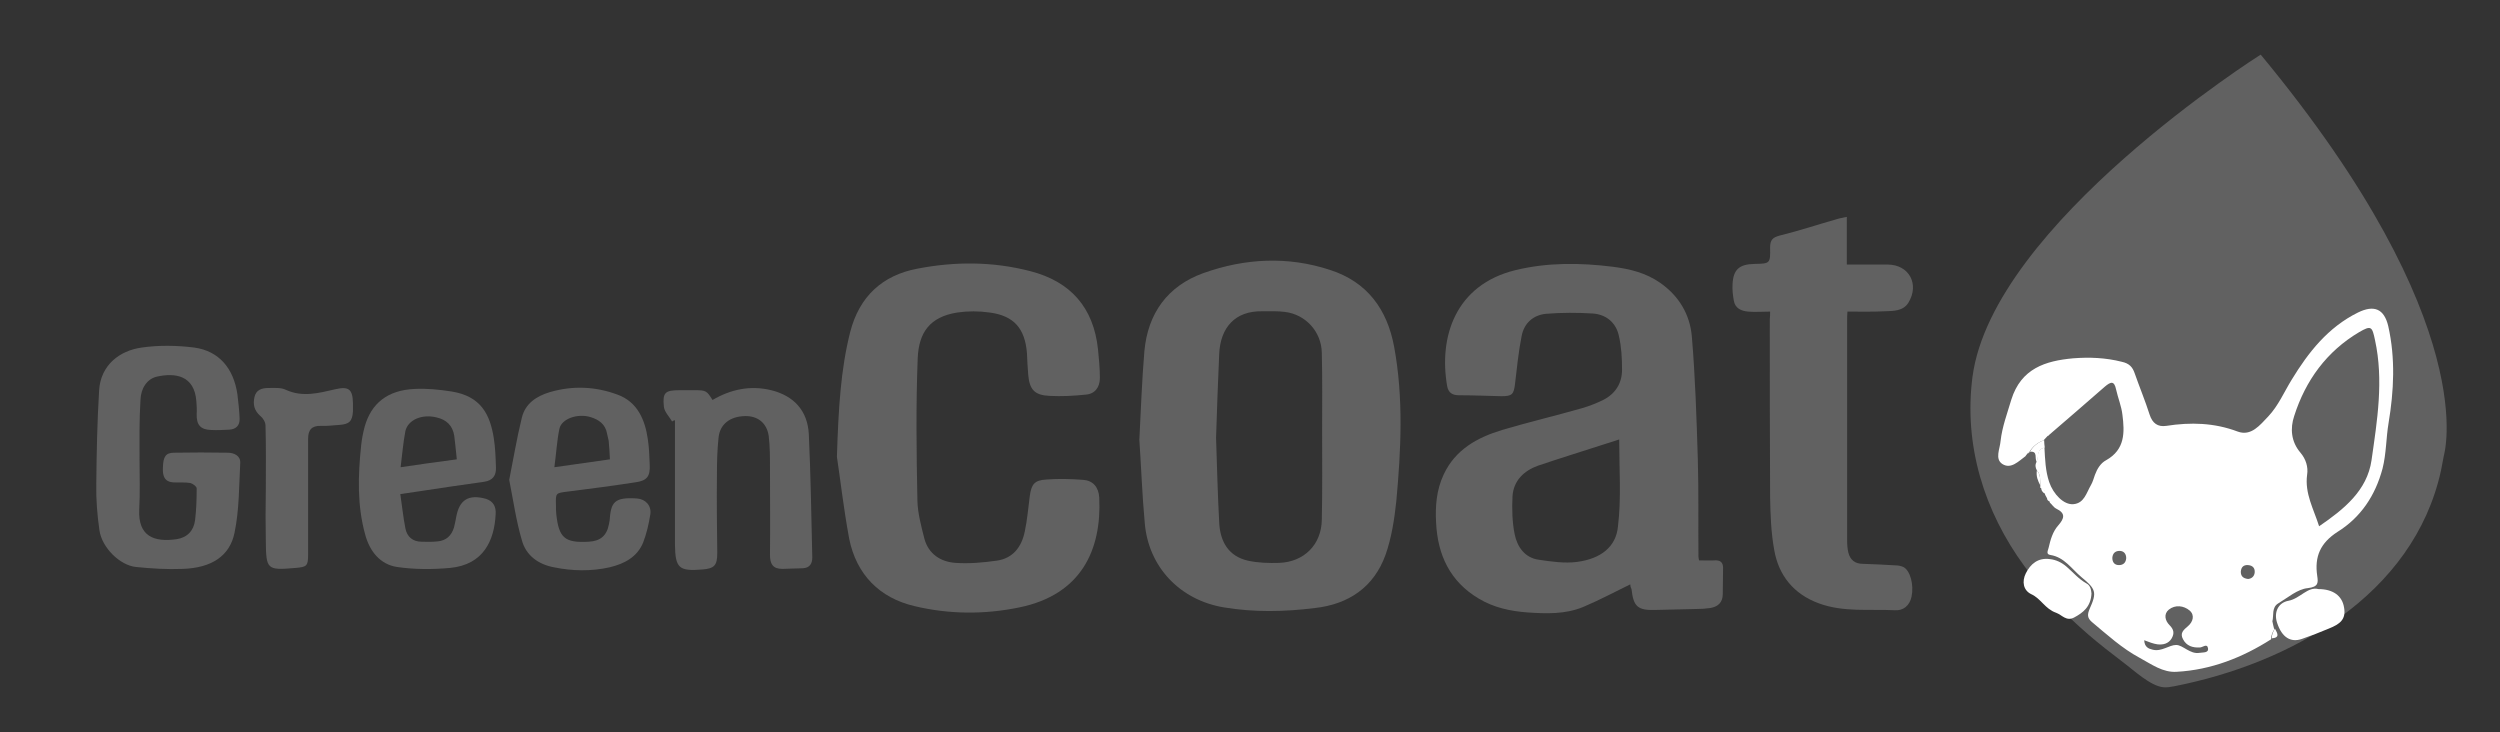
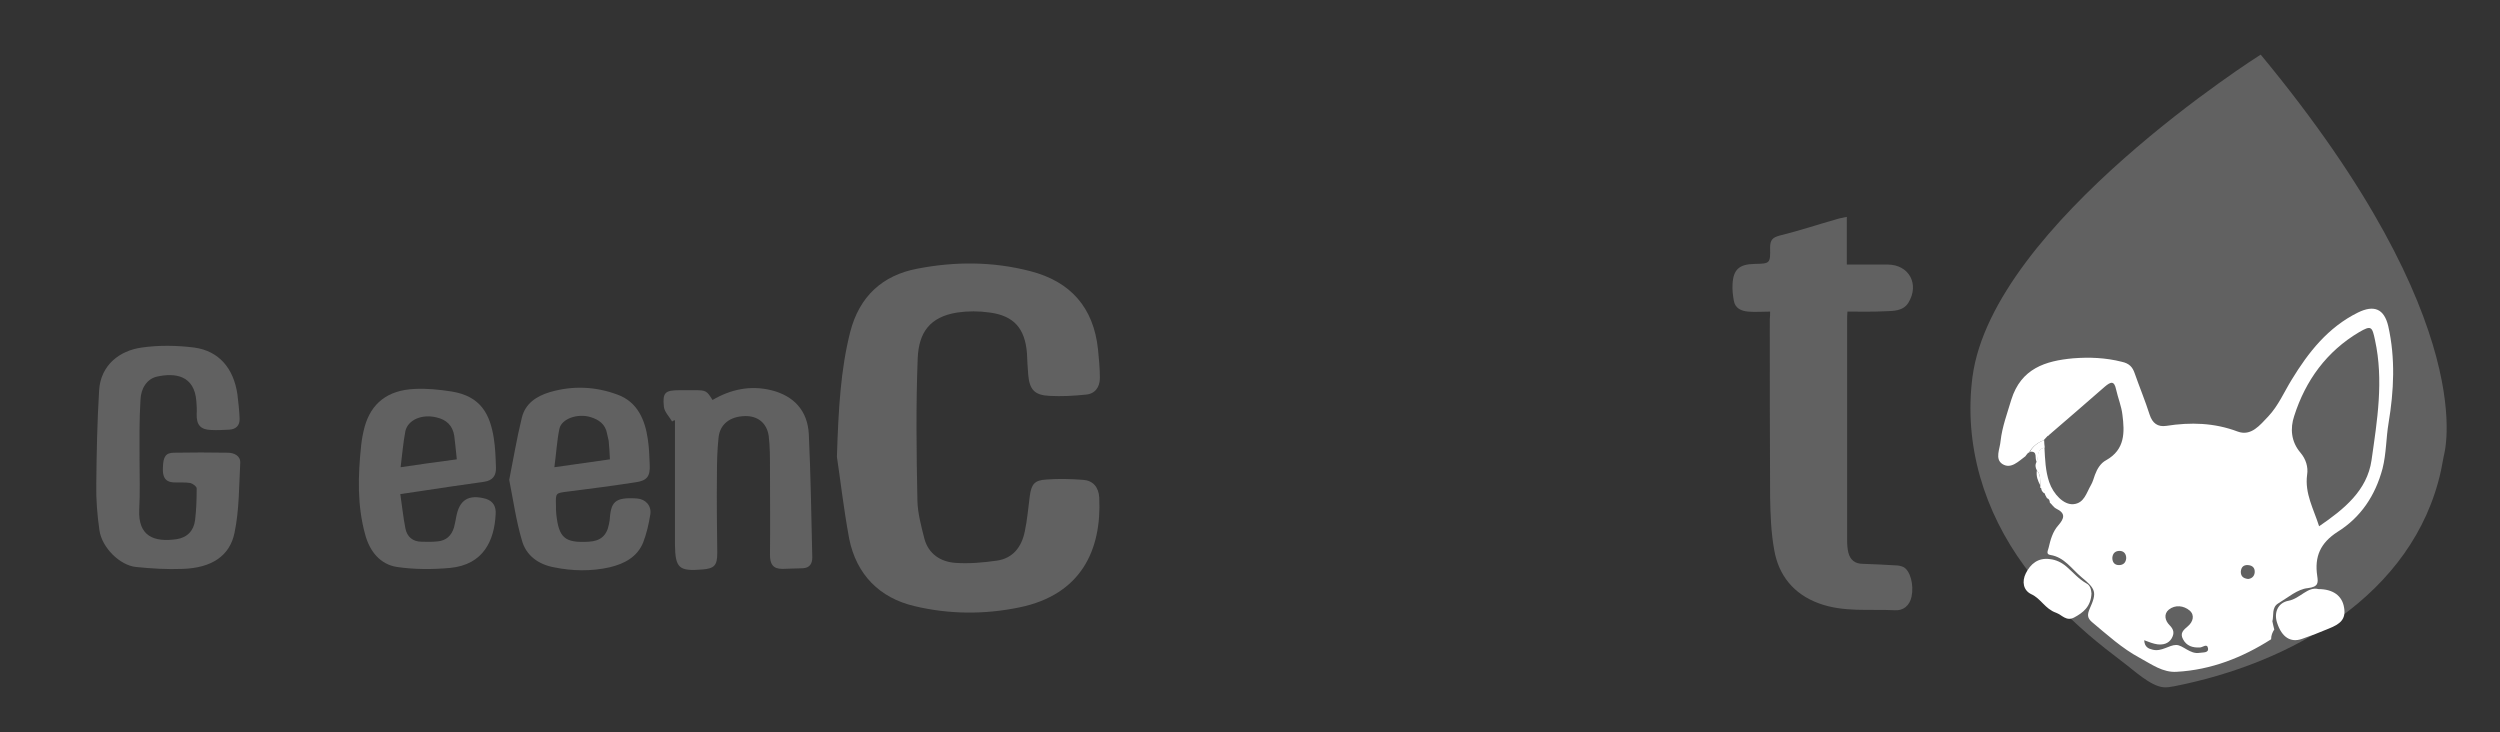
<svg xmlns="http://www.w3.org/2000/svg" id="Capa_1" data-name="Capa 1" viewBox="0 0 791.9 232">
  <rect x="0" y="0" width="791.9" height="232" fill="#333333" stroke="none" />
  <defs>
    <style> .cls-1 { fill: #fff; } .cls-1, .cls-2 { stroke-width: 0px; } .cls-2 { fill: #616161; } </style>
  </defs>
  <g>
-     <path class="cls-2" d="m516.4,185.1c-5.1,2.5-10,5.1-15,7.2-5.6,2.3-11.6,2.1-17.5,1.7-5.4-.4-10.7-1.5-15.5-4.4-9.1-5.4-13-13.8-13.5-24-.3-5.2.1-10.4,2.4-15.3,3.7-7.9,10.6-11.7,18.5-14.1,8.4-2.5,16.9-4.5,25.3-6.9,2.4-.7,4.7-1.6,6.9-2.7,3.8-2,5.8-5.3,5.8-9.5,0-3.6-.2-7.3-1-10.7-.9-4.2-4-6.8-8.3-7.1-4.9-.3-9.9-.3-14.8.1-4,.4-6.9,2.9-7.7,7-1,5-1.5,10.1-2.1,15.2-.4,3.3-.9,3.9-4.3,3.9-4.5-.1-9-.3-13.4-.3-2.2,0-3.4-.8-3.8-2.9-2.7-15.6,2.6-32,21.5-36.7,10.2-2.5,20.6-2.4,31-1.1,5.4.7,10.4,1.9,15,5.1,6,4.2,9.4,10.1,10,16.9,1.1,13,1.5,26,1.9,39,.3,10.3.1,20.5.2,30.8,0,.4.1.7.2,1.2,1.7,0,3.3.1,4.9,0,1.8-.1,2.7.6,2.7,2.4,0,2.8-.1,5.5-.1,8.3,0,2.6-1.5,4-4,4.4-1.4.2-2.8.3-4.3.3-4.3.1-8.6.2-12.9.3-5.7.2-7.1-1-7.7-6.6-.3-.6-.4-1.1-.4-1.5Zm-3.5-45.9c-1.9.6-3.6,1.2-5.3,1.7-6.8,2.2-13.6,4.3-20.4,6.6-4.5,1.6-7.8,4.8-8.1,9.7-.2,4-.1,8.2.7,12.1.8,3.9,3.2,7.4,7.6,8,4,.6,8.2,1.2,12.1.7,7.6-1,12.4-4.8,13-11.2,1.1-8.9.4-18.1.4-27.6Z" />
-     <path class="cls-2" d="m360.9,139.3c.5-9.3.8-18.8,1.6-28.1,1.1-11.9,7.3-20.6,18.7-24.7,13.2-4.7,26.7-5.4,40.1-1,11.8,3.8,18.1,12.5,20.3,24.3,3,16.2,2.2,32.6.7,48.9-.6,5.7-1.5,11.6-3.4,17-3.7,10.3-11.7,15.7-22.4,16.9-9.6,1.2-19.2,1.4-28.8-.2-13.9-2.3-24-12.8-25.1-26.9-.8-8.6-1.1-17.4-1.7-26.2Zm24.3-.6c.3,8.7.5,17.8,1,26.9.3,5.9,2.9,10.6,9.1,12,3.2.7,6.6.8,9.9.7,7.9-.3,13.4-5.8,13.5-13.7.2-9.3.1-18.6.1-28,0-8.3.1-16.5-.1-24.8-.1-6.7-5.1-12.2-11.7-13-2.3-.3-4.8-.2-7.1-.2-8.7-.2-13.3,5.2-13.7,13.4-.4,8.8-.7,17.5-1,26.7Z" />
    <path class="cls-2" d="m265.1,144.7c.5-15.5,1.2-27.6,4.2-39.5,2.9-11.3,10.2-18,21.3-20.1,11.9-2.3,23.9-2.3,35.8.8,12.8,3.3,20,11.6,21.4,24.7.3,3,.6,6.1.6,9.1s-1.6,5.1-4.5,5.3c-3.8.4-7.6.6-11.4.4-4.8-.2-6.4-2-6.8-6.7-.2-2.3-.3-4.6-.4-6.8-.6-7.8-4.1-11.9-11.8-12.9-3.4-.5-6.9-.5-10.3,0-8.7,1.4-12.1,6.3-12.5,14.3-.6,15.1-.4,30.2-.1,45.3.1,4,1.2,8,2.2,12,1.3,4.9,5.2,7.4,9.9,7.7,4.3.3,8.7-.1,13-.7,5.1-.7,7.9-4.3,8.9-9.2.8-3.7,1.1-7.5,1.6-11.3.5-3.7,1.5-5,5.2-5.2,3.9-.3,7.8-.2,11.7.1,3.1.2,4.9,2.3,5.1,5.6.8,16.7-5.8,30.8-25.3,34.8-11.1,2.3-22.3,2.2-33.2-.4-11.1-2.6-18.4-10-20.7-21.3-1.8-9.7-2.9-19.5-3.9-26Z" />
    <path class="cls-2" d="m560.7,98.7c-2.6,0-4.8.2-7,0-2.1-.2-4.1-1-4.5-3.5-.3-1.7-.5-3.4-.4-5.1.2-4.7,2.1-6.4,6.9-6.5,5-.1,5.1-.1,5-5.2,0-2.4.8-3.2,3.1-3.8,6.1-1.5,12.1-3.5,18.1-5.2.9-.3,1.8-.4,3.1-.7v15.1h12.9c6.8,0,10.2,6.2,6.6,12.1-1.7,2.7-4.8,2.6-7.5,2.7-3.9.2-7.8.1-11.8.1-.1,1.1-.1,1.9-.1,2.8v69.7c0,1.3.1,2.7.4,3.9.6,2.3,2.1,3.5,4.6,3.5,3.5.1,7,.3,10.6.5.7,0,1.5.2,2.2.5,2.2,1.1,3.4,5.7,2.6,9.4-.6,2.9-2.7,4.5-5.3,4.3-8.1-.4-16.3.7-24.1-2.2-7.9-2.9-12.7-8.8-14.1-16.9-1-5.5-1.2-11.1-1.3-16.7-.1-18.8-.1-37.5-.1-56.3.1-.8.1-1.6.1-2.5Z" />
    <path class="cls-2" d="m44.2,145.4c0,5.3.2,10.7-.1,16-.4,8.5,4.7,10.4,11.8,9.4,3.4-.5,5.5-2.7,5.9-6.1.4-3.3.5-6.6.5-10,0-.6-1.2-1.5-2-1.7-1.8-.3-3.6-.1-5.4-.2-3-.2-3.4-2.3-3.3-4.7.1-3.5.9-4.7,3.6-4.7,5.6-.1,11.3-.1,16.9,0,2.1,0,4.1,1,4,3.2-.4,7.4-.3,14.9-1.8,22.1-1.5,7.5-7.4,11.2-16.4,11.5-4.9.2-9.9-.1-14.8-.6-5.1-.5-10.8-6.1-11.6-11.6-.7-4.9-1.1-9.8-1-14.8.1-9.9.3-19.8.9-29.6.5-7.9,6.4-12.5,13.4-13.5,5.5-.8,11.3-.7,16.8,0,7.8,1.1,12.4,6.6,13.6,14.8.3,2.5.6,5.1.7,7.7.1,2.2-1.2,3.4-3.3,3.5-1.9.1-3.8.2-5.7.1-3.4-.1-4.7-1.6-4.6-5.1.1-1.3,0-2.6-.1-4-.6-8.2-6.7-9.1-12.5-7.8-3.1.7-5.1,3.7-5.2,7.4-.4,6.3-.3,12.5-.3,18.7h0Z" />
    <path class="cls-2" d="m161.3,152c1.3-6.5,2.4-13.2,4-19.7,1.1-4.5,4.6-6.8,8.9-8.1,7.2-2.1,14.4-1.8,21.4.8,6.3,2.3,8.7,7.9,9.6,14.1.4,2.6.5,5.3.6,8,.2,3.8-.8,5.2-4.7,5.7-7.1,1.1-14.1,2-21.2,2.9-3.9.5-3.9.4-3.8,4.2,0,1,0,1.9.1,2.9.8,7.6,2.7,9.2,10.2,8.8,3.8-.2,5.8-1.9,6.5-5.6.1-.4.1-.8.2-1.1.4-5.8,1.4-7.5,8.7-7,2.7.2,4.6,2.3,4.2,5-.5,3.1-1.2,6.2-2.3,9-1.9,4.6-6,6.7-10.6,7.8-5.8,1.3-11.8,1.2-17.6,0-4.9-.9-8.9-3.7-10.2-8.6-1.8-6.1-2.7-12.5-4-19.1Zm14.3-4c6.4-.9,11.9-1.7,17.6-2.5-.1-2.1-.2-4-.4-5.9-.1-.7-.4-1.5-.5-2.2-.5-3-2.6-4.5-5.3-5.3-4-1.2-9.1.5-9.8,3.7-.8,3.9-1,7.8-1.6,12.2Z" />
    <path class="cls-2" d="m126.8,156.5c.6,3.9.9,7.3,1.6,10.8.5,2.7,2.3,4.3,5.2,4.3,1.6,0,3.2.1,4.9-.1,2.8-.2,4.5-1.8,5.3-4.4.3-1.1.5-2.2.7-3.3,1-5.5,3.9-7.3,9.4-5.8,2.3.7,3.3,2.5,3.1,4.9-.4,8.1-3.7,16-14.5,17-5.5.5-11.3.5-16.7-.3-5.4-.8-8.7-5-10.1-10.2-2.6-9.3-2.3-18.8-1.3-28.3.2-2,.6-4,1.1-5.9,2.1-7.5,7.3-11.6,15.8-12,3.9-.2,7.8.2,11.7.8,9.4,1.5,12.2,7.3,13.4,14.7.5,3.1.6,6.2.7,9.4.1,2.5-1,4.1-3.7,4.5-7.3,1-14.5,2.1-21.8,3.2-1.5.2-2.9.4-4.8.7Zm17.9-11c-.3-2.7-.5-5.1-.8-7.4-.5-3.3-2.5-5.2-5.7-5.9-4.6-1.1-9,.8-9.8,4.4-.7,3.7-1,7.4-1.5,11.4,6-.9,11.7-1.7,17.8-2.5Z" />
    <path class="cls-2" d="m212.9,133.5c-.9-1.5-2.4-3-2.6-4.6-.5-4.6.4-5.3,5-5.3h4.9c3.4,0,3.7.2,5.5,3.1,5.8-3.4,12-4.7,18.6-3.1,7.2,1.8,11.5,6.5,11.9,13.9.6,13,.8,26,1.1,39.1,0,1.9-.8,3.3-3,3.4-2.2.1-4.4.1-6.5.2-3,0-3.9-1.6-3.9-4.4.1-9.2,0-18.5,0-27.7,0-3.3,0-6.7-.4-10-.6-4.2-3.6-6.4-7.5-6.3-4.8.1-8,2.6-8.4,6.9-.4,3.8-.5,7.6-.5,11.4-.1,8.4,0,16.8.1,25.1,0,3.9-.9,4.9-4.8,5.2-7.4.6-8.5-.5-8.6-7.9v-39.4c-.4.1-.7.2-.9.4Z" />
-     <path class="cls-2" d="m84.2,155.1c0-6.8.1-13.5-.1-20.3,0-1.1-.8-2.4-1.7-3.1-1.9-1.7-2.3-3.6-1.8-5.9.5-2.3,2.3-2.9,4.4-2.9,1.9,0,4-.2,5.6.6,5.3,2.4,10.4,1,15.6-.2,4.3-1,5.5,0,5.6,4.4v2.6c-.2,3.2-1.2,4.1-4.4,4.3-1.9.1-3.8.4-5.7.3-3-.1-4.1,1.3-4.1,4.1v36.6c0,3.7-.4,4-4,4.3-9.1.8-9.3.5-9.4-8.6-.1-5.3-.1-10.8,0-16.2h0Z" />
  </g>
  <g>
    <path class="cls-2" d="m716.1,17.3s-84.9,53.6-91.3,102.1c-2.8,21.6,3.7,42.6,16.5,60,5.8,8,12.7,15.1,20.2,21.6,3.5,3,7.2,5.9,10.9,8.7,3.4,2.5,8.7,7.6,12.9,8,1.1.1,2.2-.1,3.3-.3,36.9-7.2,75.9-28.8,84.6-68.3.3-1.6.6-3.1.9-4.7-.1.1,13.1-41.2-58-127.1Z" />
    <g>
      <path class="cls-1" d="m645.2,149c-.5-.9-.6-1.8-.1-2.7.7-1.6-.2-4,2.5-4.5.2,3.7.3,7.3,1.5,10.9,1.3,3.8,4.6,7.3,7.7,7,3.4-.3,4.1-3.6,5.5-6,.6-1,.9-2.2,1.3-3.3.7-1.9,1.8-3.7,3.5-4.6,6.1-3.4,5.9-8.9,5.2-14.4-.3-2.7-1.4-5.3-2-8-.6-2.9-1.7-2.5-3.6-.9-5.9,5.2-11.9,10.3-17.9,15.5l-.2.1c-.4.5-.9.9-1.3,1.4-1.9.7-3.4,1.9-4.5,3.7v.2h-.2c-.1,0-.3,0-.3.2-.3.3-.5.6-.8,1l.1-.1c-2.2,1.6-4.6,4.2-7.3,2.5-2.5-1.6-.8-4.8-.6-7.3.5-4.5,2.1-8.7,3.4-13.1,3.1-9.9,10.8-12.3,19.6-13.1,5.1-.4,10.3-.2,15.4,1.1,2.3.5,3.4,1.6,4.1,3.7,1.5,4.3,3.3,8.6,4.7,13,.9,2.8,2.6,4,5.3,3.6,7.7-1.2,15.2-1,22.6,1.8,4.3,1.6,7.1-2.1,9.7-4.8,3.2-3.4,5-7.7,7.4-11.6,5.3-8.7,11.5-16.6,21-21.3,5.1-2.5,8.3-1.2,9.6,4.3,2.3,10.2,1.8,20.5.1,30.7-.8,4.8-.7,9.6-1.9,14.4-2.3,8.6-6.9,15.5-14.3,20.1-5.4,3.5-7.3,7.8-6.4,13.9.3,2.1.5,3.5-3,3.9-3.2.3-6.3,3-9.3,4.8-2.2,1.3-1.4,3.8-1.9,5.7.1.5.2.9.3,1.4.1.4.2.8.3,1.2-.6.9-1,1.9-1,3.1-9.1,5.8-19,9.7-29.9,10.3-4.4.3-8-2.4-11.7-4.4-5.6-3-10.3-7.3-15.2-11.4-1.5-1.3-1.4-2.4-.7-4.1,2.4-5.3,2-6.3-2.6-10.1-3.1-2.6-5.4-6.3-9.8-7-1.5-.2-.8-1.4-.6-2.2.6-2.6,1.3-5.2,3.1-7.2,1.9-2.2,2.4-3.8-.7-5.3-.8-.4-1.3-1.3-2-1.9,0-.7-.3-1.2-.9-1.4-.2-.4-.4-.7-.6-1.1,0-1-.2-1.8-1.3-2.1-.3-.1-.3-.3-.2-.5-.1-1.9.2-3.7-1.1-5.1Zm89.4,17.7c7.9-5.4,15.2-11.3,16.6-20.9,1.8-12.6,3.9-25.3,1.1-38.1-.9-4.3-1.2-4.7-5-2.5-10.3,6.1-17,15.3-20.6,26.6-1.3,3.9-1,8.1,2,11.6,1.7,2,2.5,4.5,2.1,7-.8,5.9,2.1,10.9,3.8,16.3Zm-55.4,36.1c.1,2.2,1.4,2.7,2.7,3,2.8.7,5.2-1.5,7.4-1.5s4.4,3,7.4,2.5c1.1-.2,3,.1,2.7-1.5s-1.7-.2-2.6-.2c-2.3.1-4.2-.5-5.3-2.6-1.1-2,.2-3,1.6-4.2,1.5-1.3,2.2-3.4.5-4.9-1.9-1.6-4.6-1.9-6.6-.3-1.7,1.4-1.2,3.5.2,4.9s1.6,2.6.7,4.2c-1,1.7-2.7,2.1-4.5,1.9-1.4-.2-2.6-.7-4.2-1.3Zm32.9-19.4c1.1-.1,2-.8,2.1-2.1.1-1.4-.7-2.2-2.1-2.3-1.4-.1-2.2.6-2.3,2.1,0,1.3.6,2.1,2.3,2.3Zm-38.6-6.6c0-1.4-.8-2.3-2.1-2.3-1.4,0-2.2.8-2.3,2.2,0,1.4.7,2.3,2.1,2.3s2.2-.8,2.3-2.2Z" />
      <path class="cls-1" d="m662.5,188c-.2,4.2-2.7,6.1-5.5,7.6-2.5,1.3-3.8-.8-5.7-1.5-3.5-1.2-4.8-4.5-7.9-5.9-2.5-1.2-3-4-1.7-6.6,1.5-3,3.9-5,7.6-4.5,2,.2,3.8,1.1,5.3,2.4,2.1,1.8,3.8,3.9,6.3,5.3,1.4.7,1.5,2.3,1.6,3.2Z" />
      <path class="cls-1" d="m734.4,186.6c4.6,0,7.5,2.1,8.1,5.8.7,3.8-1.3,5.3-4.8,6.7-2.8,1.2-5.7,2.3-8.6,3.3-3.5,1.2-6.3-.5-7.8-5.1-1.1-3.3.3-6.4,3.6-7,3.7-.7,6.1-4.6,9.5-3.7Z" />
      <path class="cls-1" d="m647.7,141.8c-2.7.5-1.8,2.9-2.5,4.5-.9-1,.5-3.5-2.2-3.2,1-1.8,2.6-3,4.5-3.7,0,.8.1,1.6.2,2.4Z" />
      <path class="cls-1" d="m645.2,149c1.3,1.4,1,3.2,1.1,4.8-.8-1.5-1.4-3-1.1-4.8Z" />
-       <path class="cls-1" d="m719.6,202.2c0-1.1.4-2.1,1-3.1.8,1.5,1.7,2.9-1,3.1Z" />
+       <path class="cls-1" d="m719.6,202.2Z" />
      <path class="cls-1" d="m646.6,154.4c1,.3,1.3,1.1,1.3,2.1-.9-.5-1.4-1.2-1.3-2.1Z" />
-       <path class="cls-1" d="m648.5,157.5c.7.2.9.7.9,1.4-.7-.2-1.1-.6-.9-1.4Z" />
      <path class="cls-1" d="m641.7,144.4s-.1,0-.1.1v-.2l.1.1Z" />
-       <path class="cls-1" d="m642.4,143.5c.1-.1.2-.2.3-.2l-.1.3-.2-.1Z" />
      <path class="cls-1" d="m720.2,198c-.1-.5-.2-.9-.3-1.4.1.4.2.9.3,1.4Z" />
      <polygon class="cls-1" points="648.9 137.9 648.9 138.1 648.7 138 648.9 137.9" />
    </g>
  </g>
</svg>